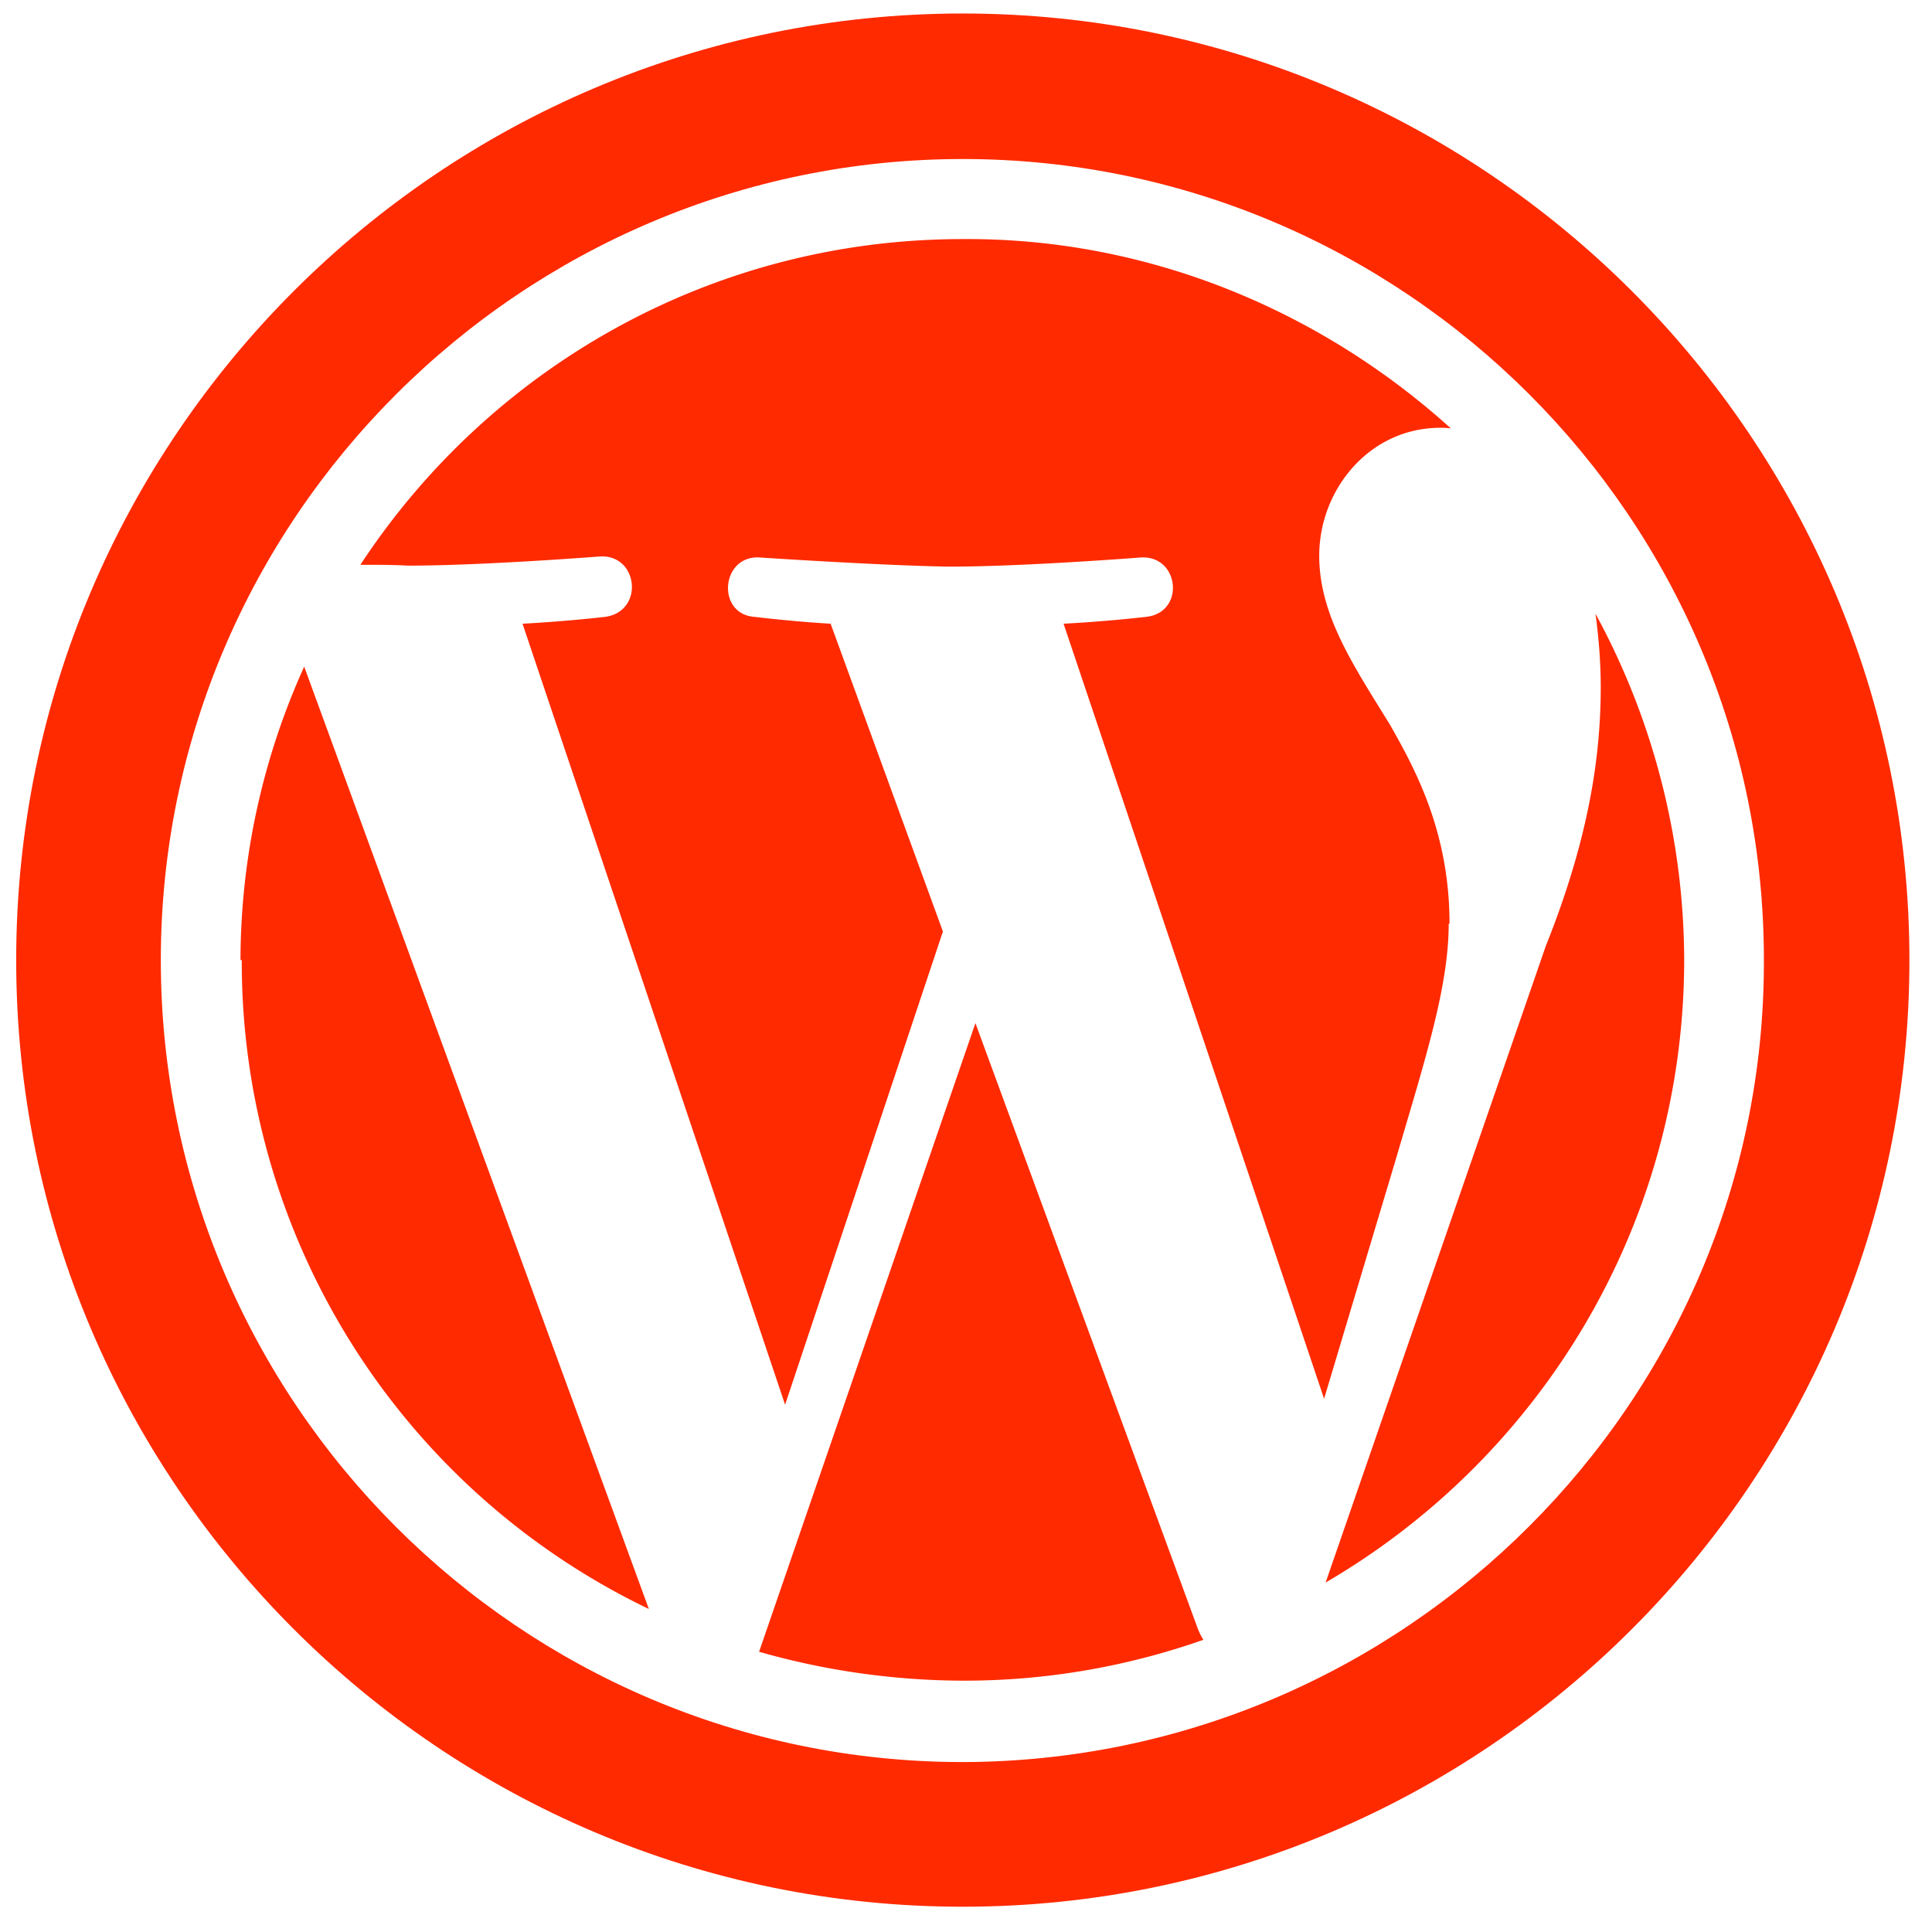
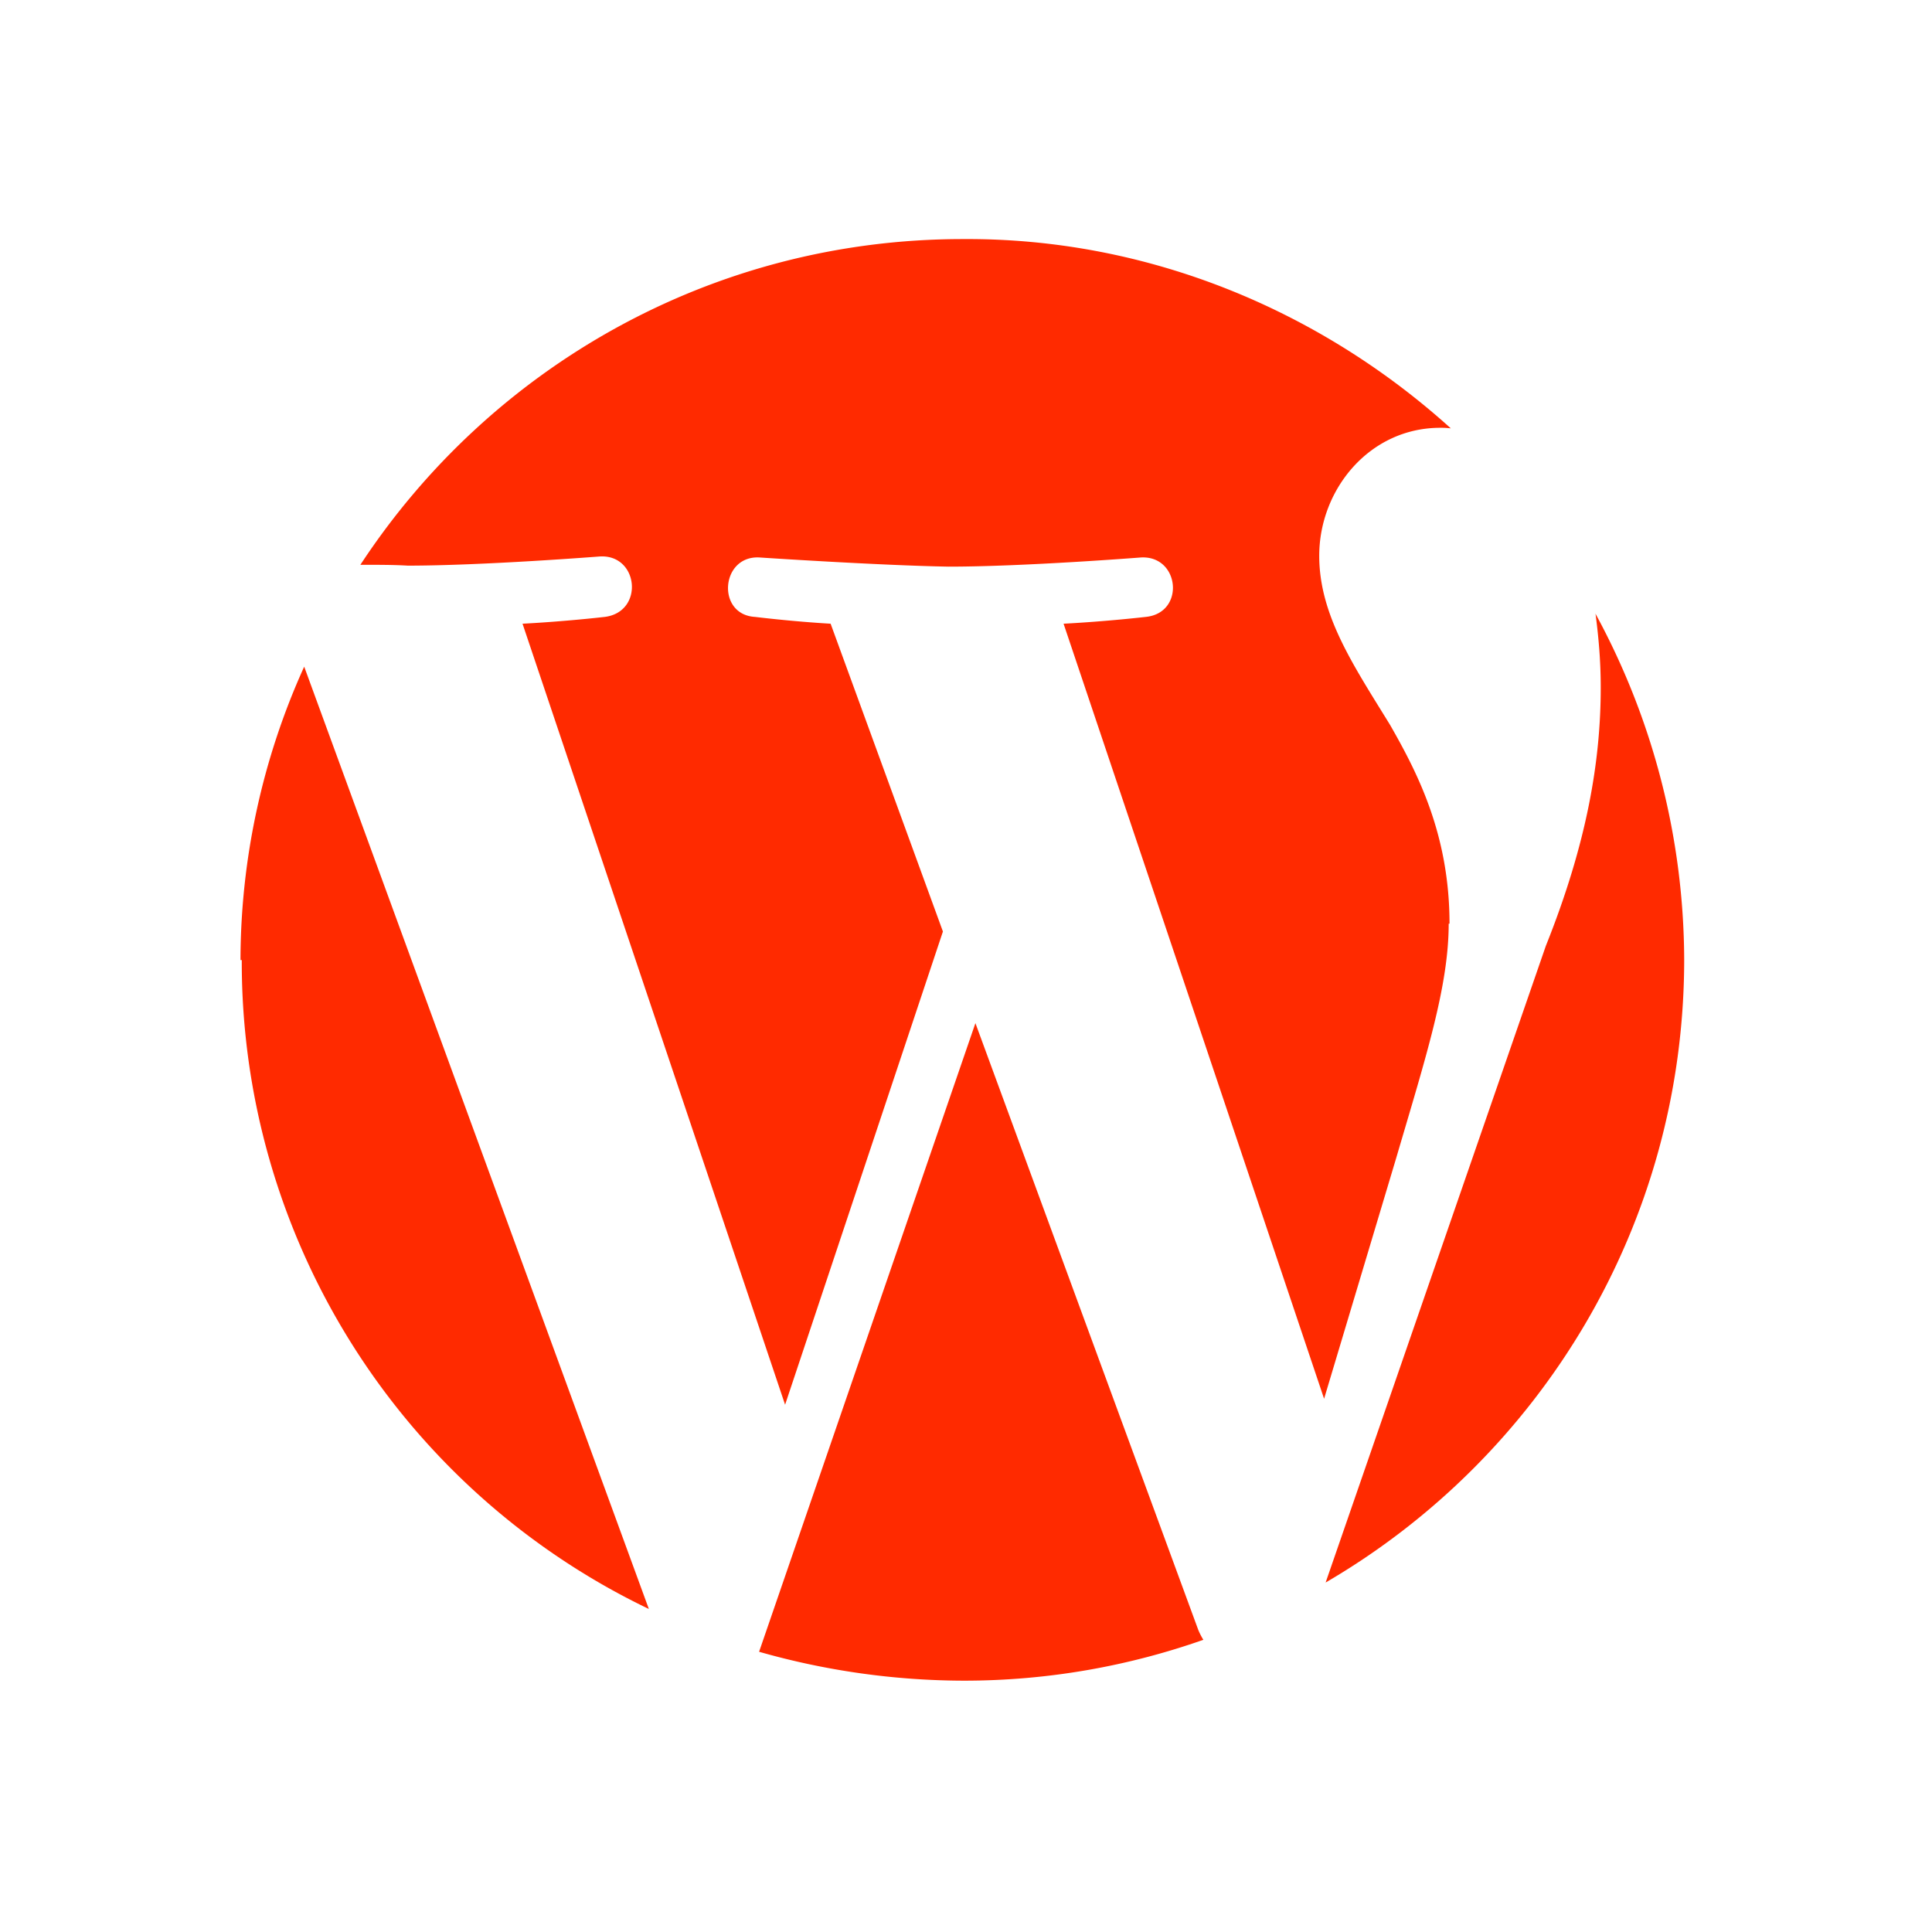
<svg xmlns="http://www.w3.org/2000/svg" width="71" height="71">
  <g transform="translate(.595 .496)" fill="#FF2A00" fill-rule="evenodd">
-     <path d="M34.787 0c19.182 0 34.788 15.605 34.788 34.787S53.969 69.575 34.787 69.575C15.605 69.575 0 53.969 0 34.788 0 15.606 15.605 0 34.787 0zm0 5.348c-16.216 0-29.472 13.224-29.472 29.438 0 16.251 13.222 29.473 29.472 29.473 16.217-.032 29.471-13.256 29.44-29.44.033-16.247-13.223-29.471-29.44-29.471z" />
    <path d="M8.29 34.787a26.368 26.368 0 0 0 14.96 23.846l-12.666-34.63a26.22 26.22 0 0 0-2.341 10.784h.046zm44.384-1.337c0-3.276-1.177-5.543-2.185-7.307-1.343-2.185-2.603-4.031-2.603-6.215 0-2.435 1.846-4.703 4.45-4.703.117 0 .193 0 .386.021-4.756-4.3-11.082-7.002-17.935-6.956-9.257 0-17.4 4.75-22.138 11.97.622 0 1.254 0 1.737.031 2.771 0 7.062-.337 7.062-.337 1.427-.084 1.64 2.026.193 2.22 0 0-1.435.168-3.033.251l9.649 28.702 5.8-17.39-4.127-11.312c-1.429-.083-2.78-.25-2.78-.25-1.428-.084-1.26-2.268.169-2.184 0 0 4.343.29 6.948.337 2.771 0 7.063-.337 7.063-.337 1.428-.083 1.64 2.027.193 2.183 0 0-1.437.168-3.032.251l9.574 28.483 2.645-8.83c1.092-3.719 1.934-6.325 1.934-8.628h.03z" />
    <path d="M35.251 37.104l-7.95 23.102a27.629 27.629 0 0 0 7.529 1.062c3.085 0 6.043-.533 8.798-1.502a2.478 2.478 0 0 1-.188-.366l-8.189-22.296zm22.787-15.057c.114.868.193 1.737.193 2.724 0 2.69-.503 5.711-2.016 9.49l-8.094 23.4c7.877-4.594 13.177-13.128 13.177-22.904a26.778 26.778 0 0 0-3.25-12.682l-.01-.028z" />
  </g>
</svg>